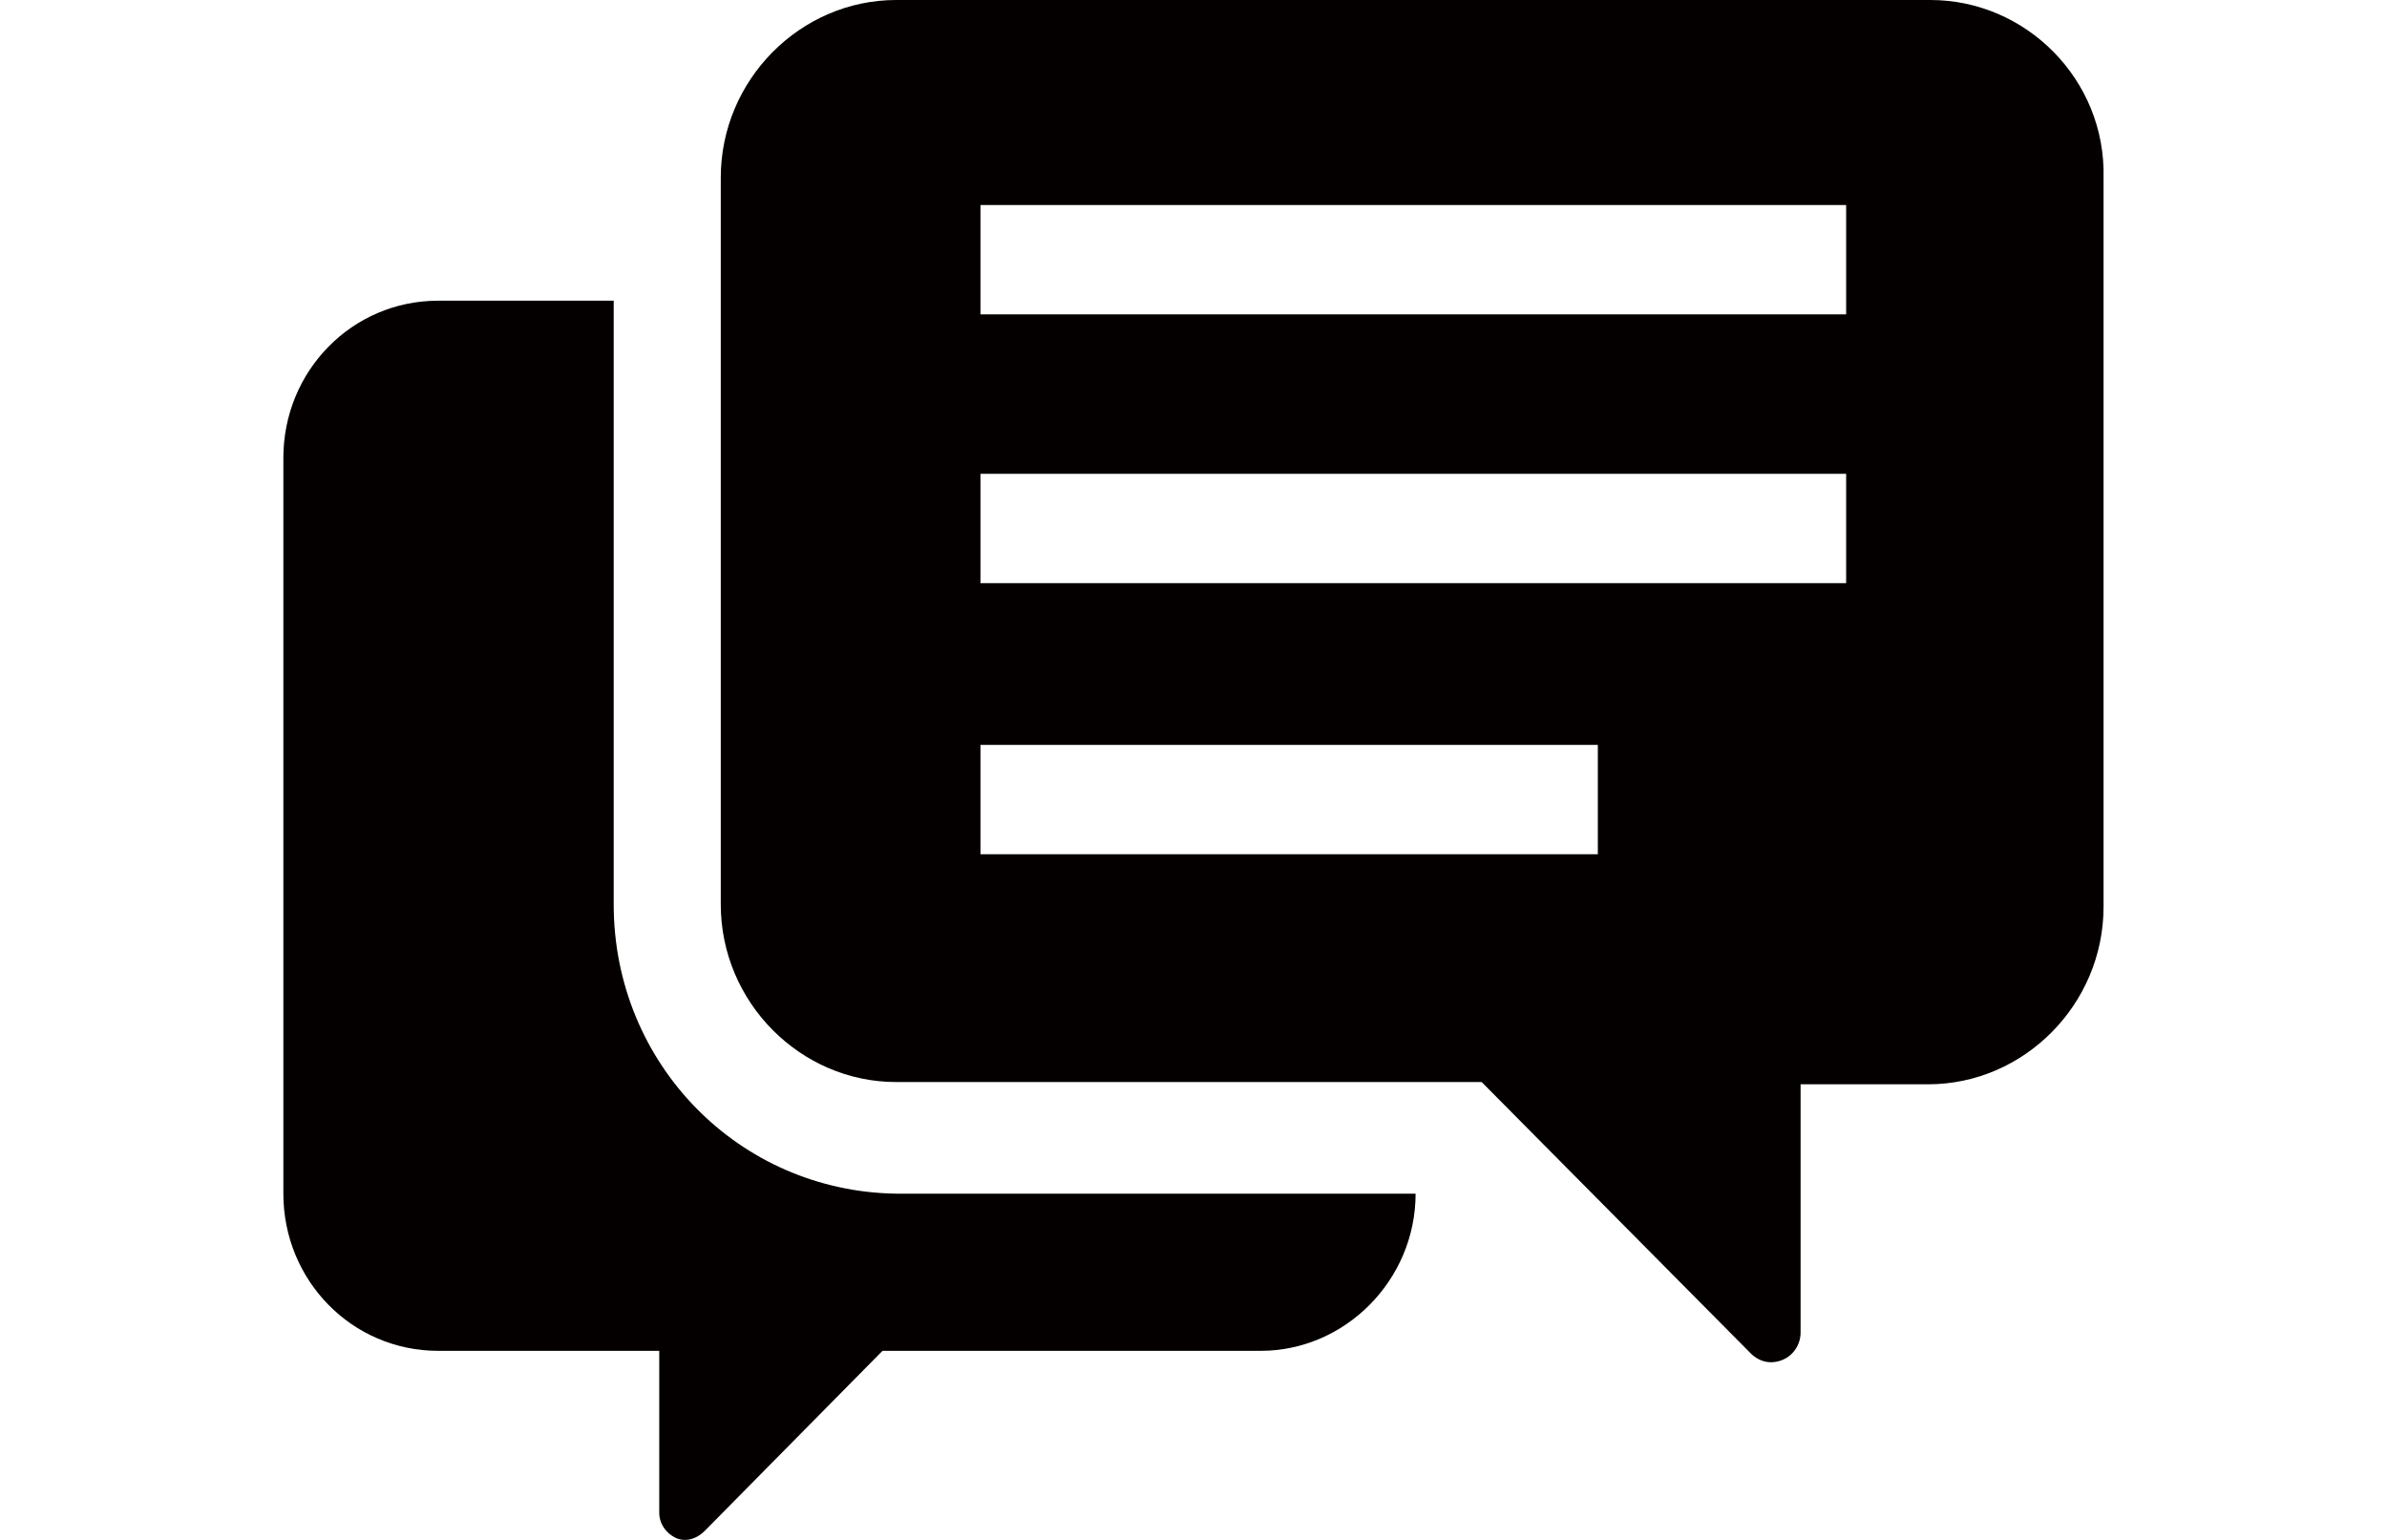
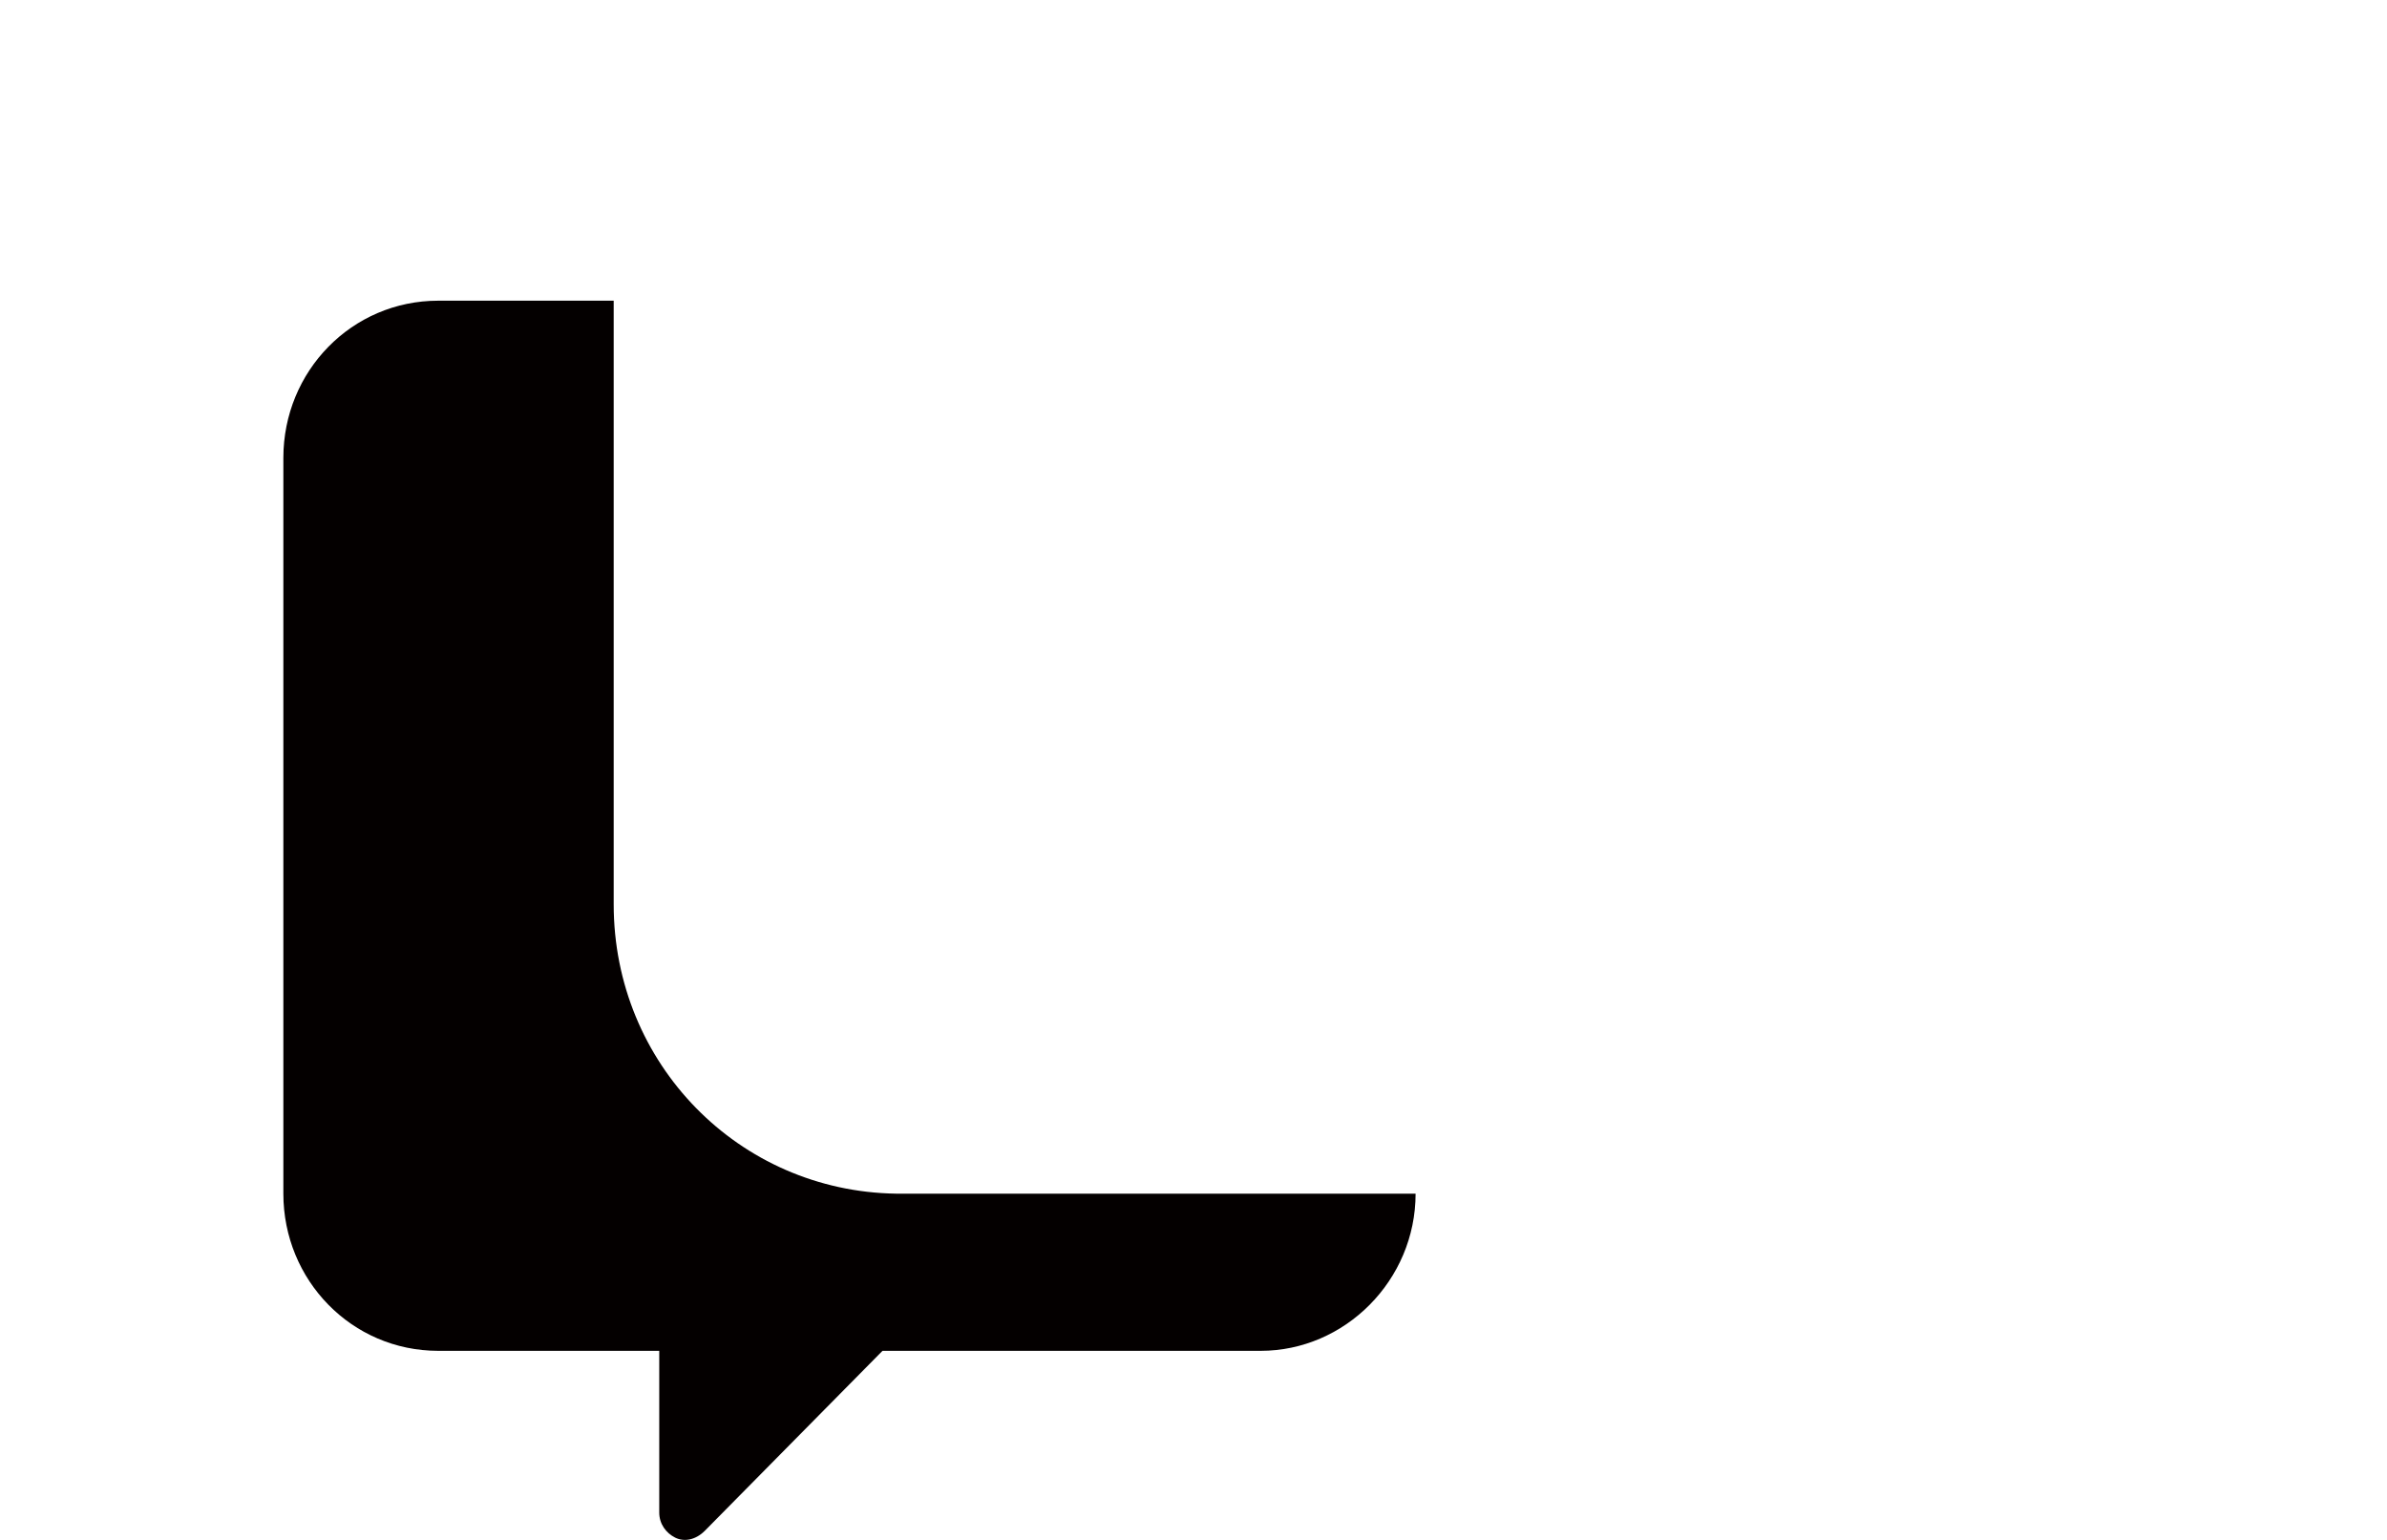
<svg xmlns="http://www.w3.org/2000/svg" version="1.1" id="レイヤー_1" x="0px" y="0px" viewBox="0 0 93 60" style="enable-background:new 0 0 93 60;" xml:space="preserve">
  <style type="text/css">
	.st0{fill:#040000;}
</style>
  <g>
    <path class="st0" d="M23.91,35.237V11.716h-6.834c-3.373,0-6.036,2.751-6.036,6.124v28.669c0,3.373,2.663,6.124,6.036,6.124h8.609   v6.302c0,0.444,0.266,0.799,0.621,0.976s0.799,0.089,1.154-0.266l6.923-7.012h14.734c3.284,0,6.036-2.751,6.036-6.124l0,0H34.916   C28.792,46.42,23.91,41.45,23.91,35.237z" />
-     <path class="st0" d="M75.212,0H34.916c-3.728,0-6.834,3.107-6.834,6.923v28.314c0,3.817,3.107,6.923,6.834,6.923h22.811   L68.2,52.722c0.355,0.355,0.799,0.444,1.243,0.266s0.71-0.621,0.71-1.065v-9.675h4.97c3.728,0,6.834-3.107,6.834-6.923V6.923   C82.046,3.107,78.94,0,75.212,0z M62.254,33.284H38.2v-4.26h24.053V33.284z M71.928,22.722H38.2v-4.26h33.728V22.722z    M71.928,12.249H38.2v-4.26h33.728V12.249z" />
  </g>
</svg>